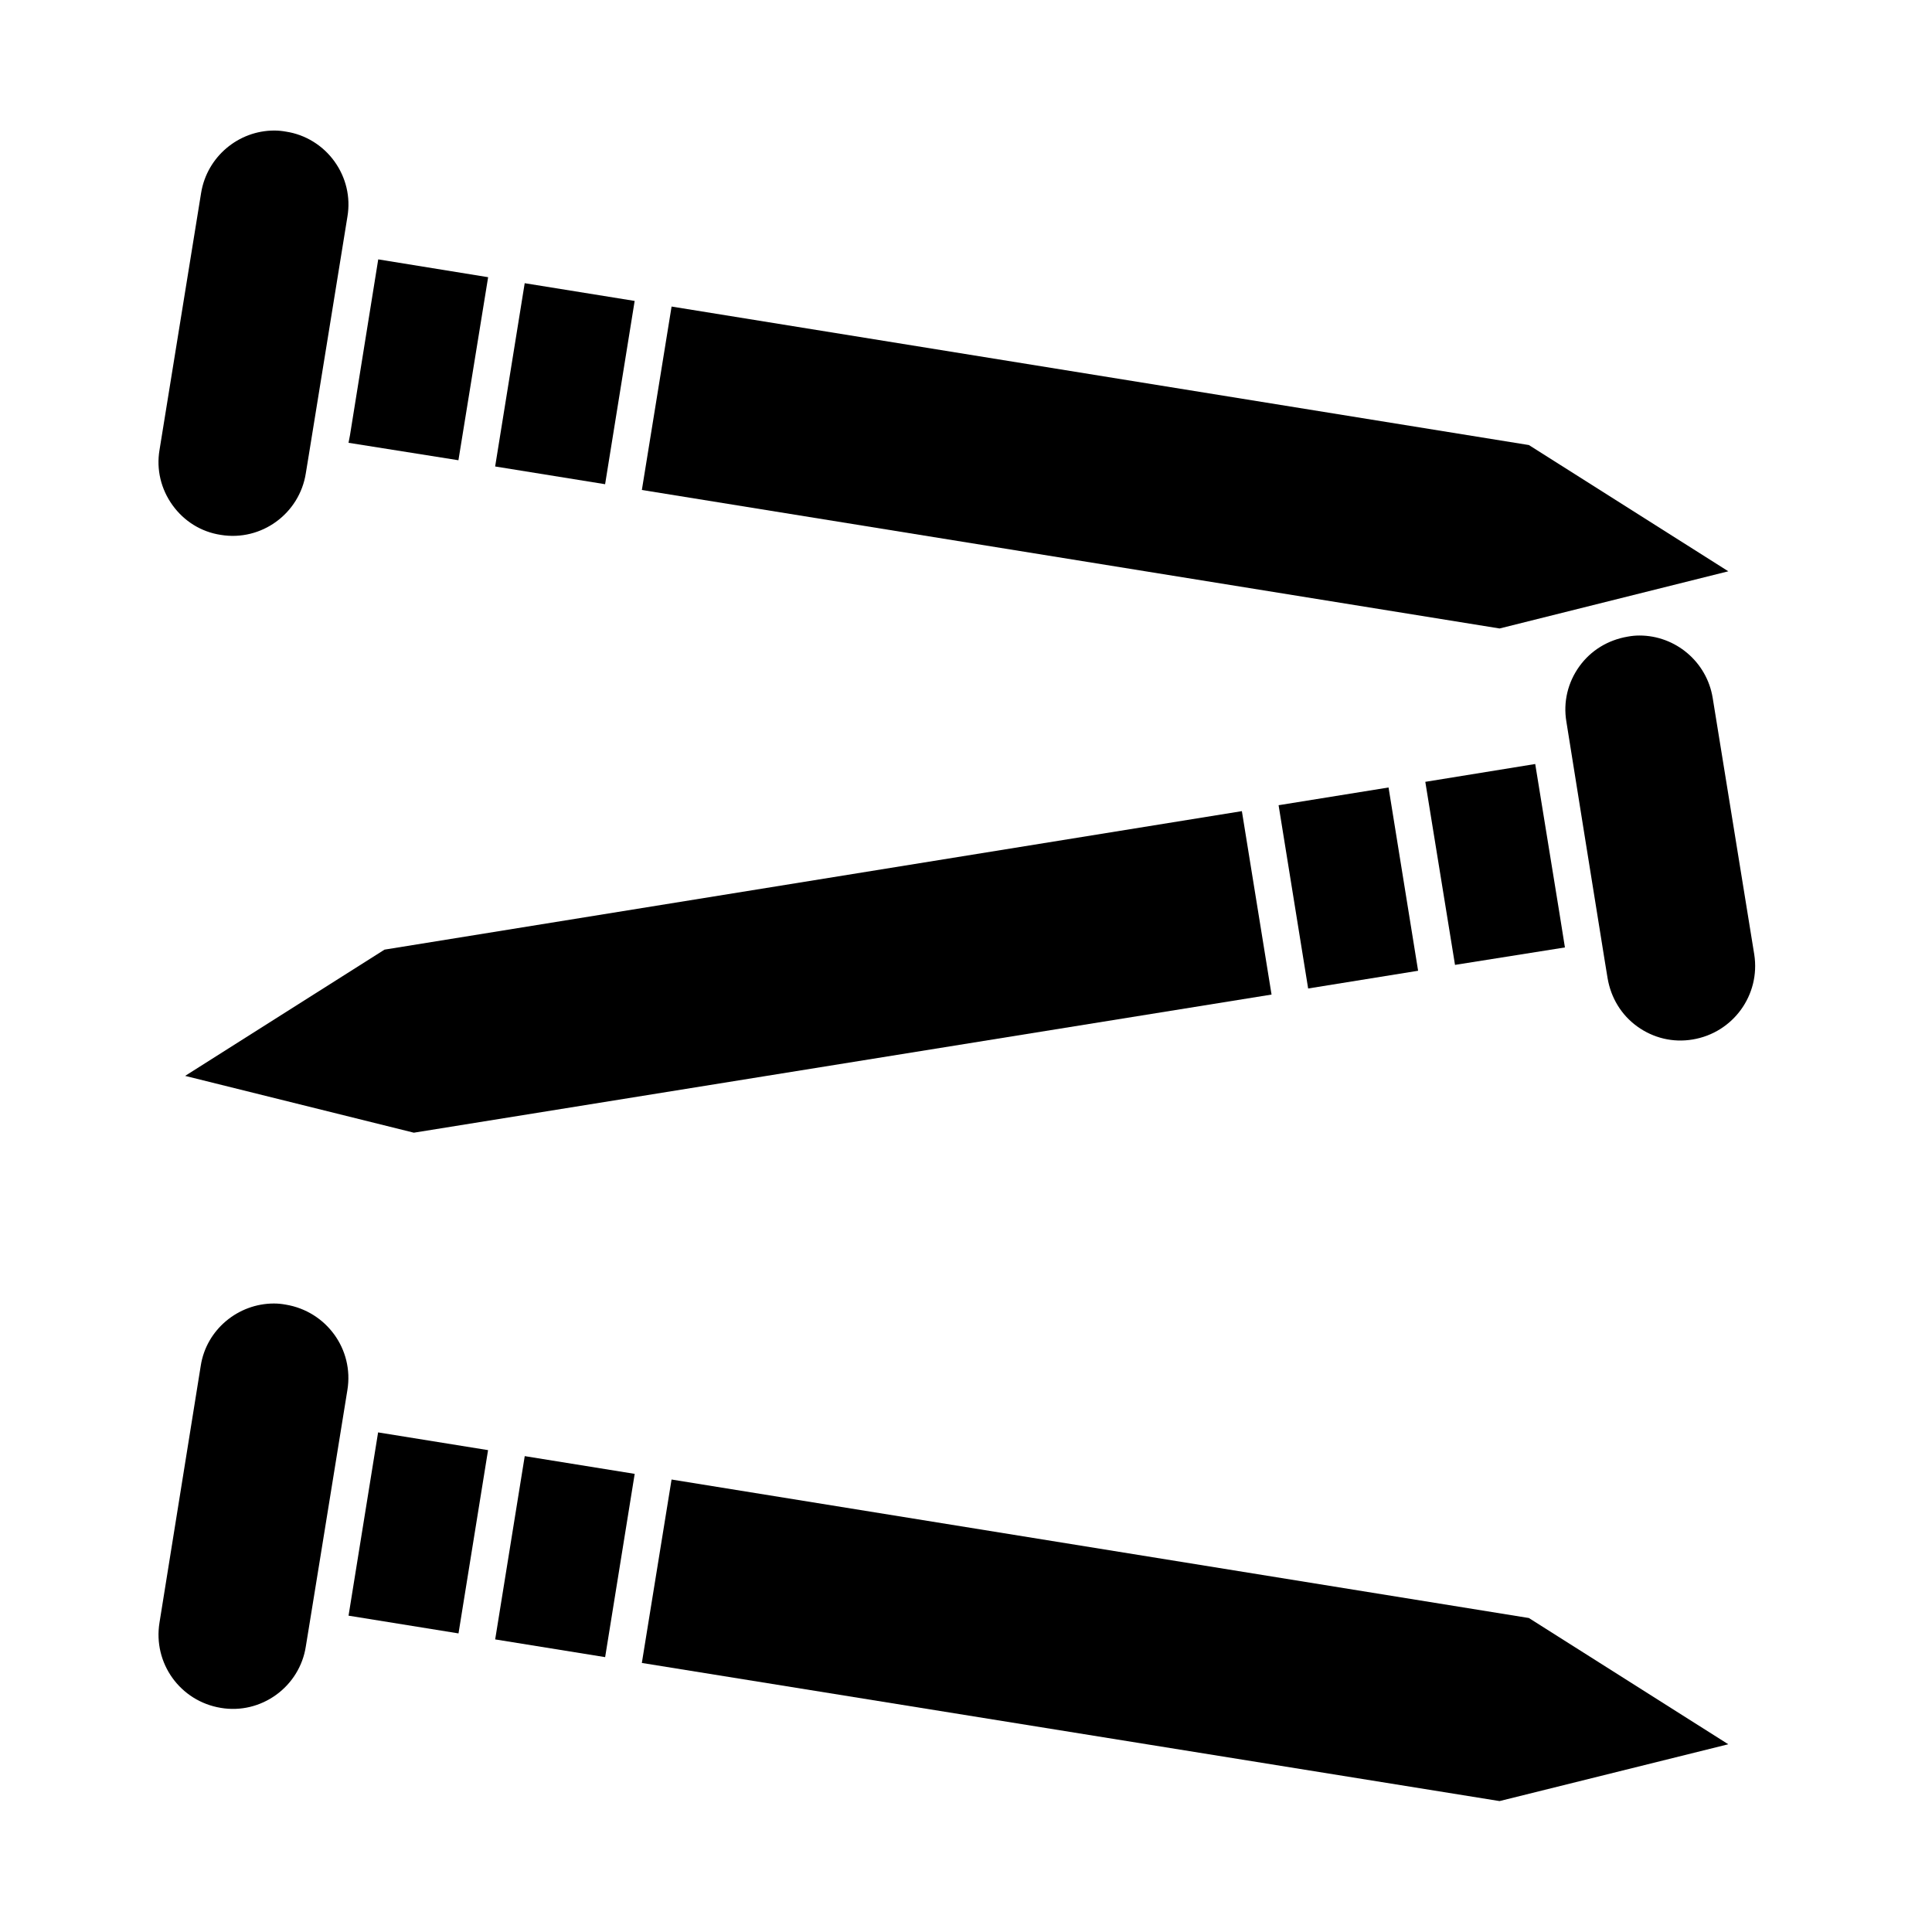
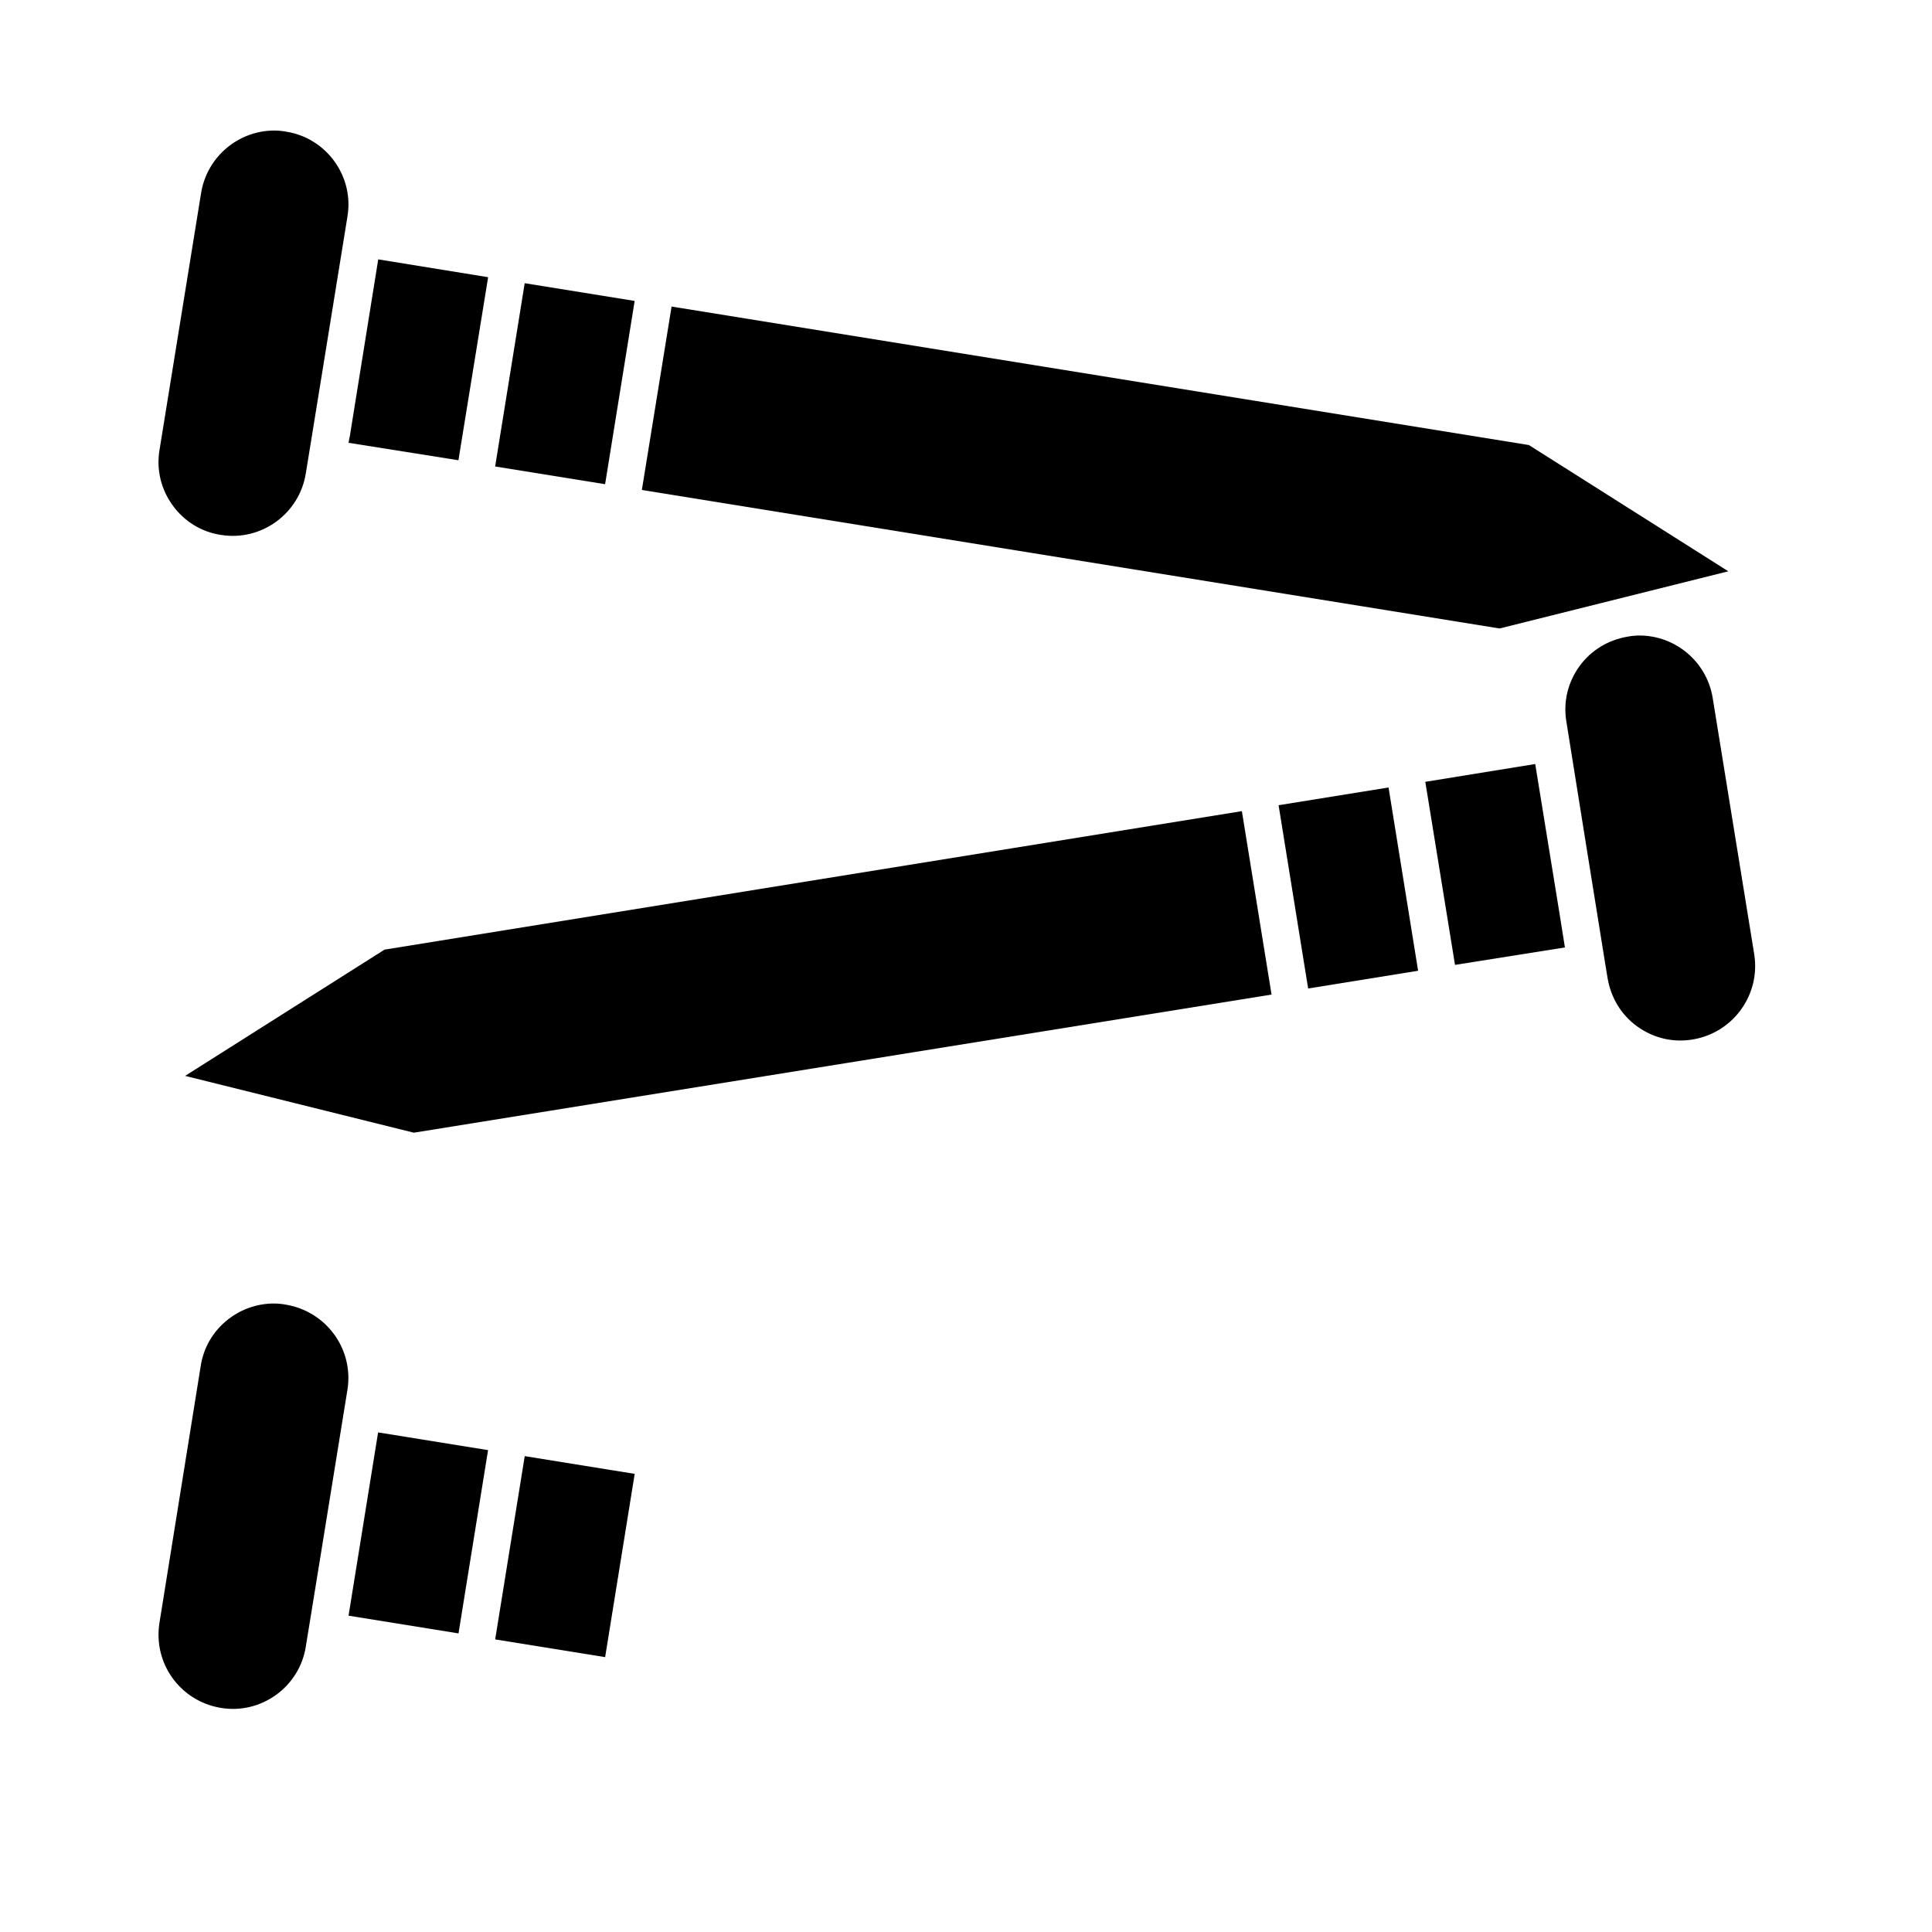
<svg xmlns="http://www.w3.org/2000/svg" fill="#000000" width="800px" height="800px" version="1.1" viewBox="144 144 512 512">
  <g>
    <path d="m273.36 217.46-29.125-4.723-7.477 46.543-0.395 2.066 29.125 4.625z" />
-     <path d="m321.97 536.09-7.875 48.609 227.3 36.605 60.617-15.055-52.844-33.457z" />
    <path d="m304.36 272.32-29.141-4.699 7.832-48.57 29.141 4.699z" />
    <path d="m219.73 489.74c-1.082-0.195-2.066-0.297-3.148-0.297-9.445 0-17.91 6.887-19.387 16.531l-10.922 67.996c-1.773 10.824 5.512 20.863 16.234 22.633 5.215 0.887 10.43-0.395 14.66-3.445s7.086-7.676 7.871-12.793l0.789-4.82 3.051-18.793 7.184-44.379c1.773-10.824-5.609-20.859-16.332-22.633z" />
    <path d="m244.2 523.6 29.141 4.699-7.832 48.57-29.141-4.699z" />
    <path d="m283.06 529.89 29.141 4.699-7.832 48.57-29.141-4.699z" />
    <path d="m202.51 285.75c10.727 1.77 20.859-5.609 22.535-16.336l0.789-4.82 4.723-29.125 5.512-34.047c0.887-5.215-0.395-10.43-3.445-14.66-3.051-4.231-7.676-7.086-12.793-7.871-1.082-0.195-2.066-0.297-3.148-0.297-9.445 0-17.809 6.887-19.387 16.531l-11.02 68.094c-0.887 5.215 0.395 10.43 3.445 14.66 3.047 4.231 7.574 7.086 12.789 7.871z" />
    <path d="m597.88 328.95c-1.574-9.645-9.938-16.531-19.387-16.531-1.082 0-2.066 0.098-3.148 0.297-5.215 0.887-9.742 3.641-12.793 7.871-3.051 4.231-4.328 9.445-3.445 14.66l4.723 29.52 5.41 33.652 0.789 4.82c0.887 5.215 3.641 9.742 7.871 12.793 4.231 3.051 9.445 4.328 14.66 3.445 10.727-1.77 18.008-11.809 16.336-22.535z" />
    <path d="m602.02 295.4-52.844-33.457-227.2-36.703-7.875 48.609 227.3 36.703z" />
    <path d="m482.84 357.39 29.141-4.699 7.832 48.57-29.141 4.699z" />
    <path d="m473.11 358.96-227.21 36.703-52.84 33.457 60.613 15.055 227.3-36.605z" />
    <path d="m550.85 346.47-29.129 4.723 7.871 48.512 29.129-4.625-1.477-9.25z" />
  </g>
</svg>